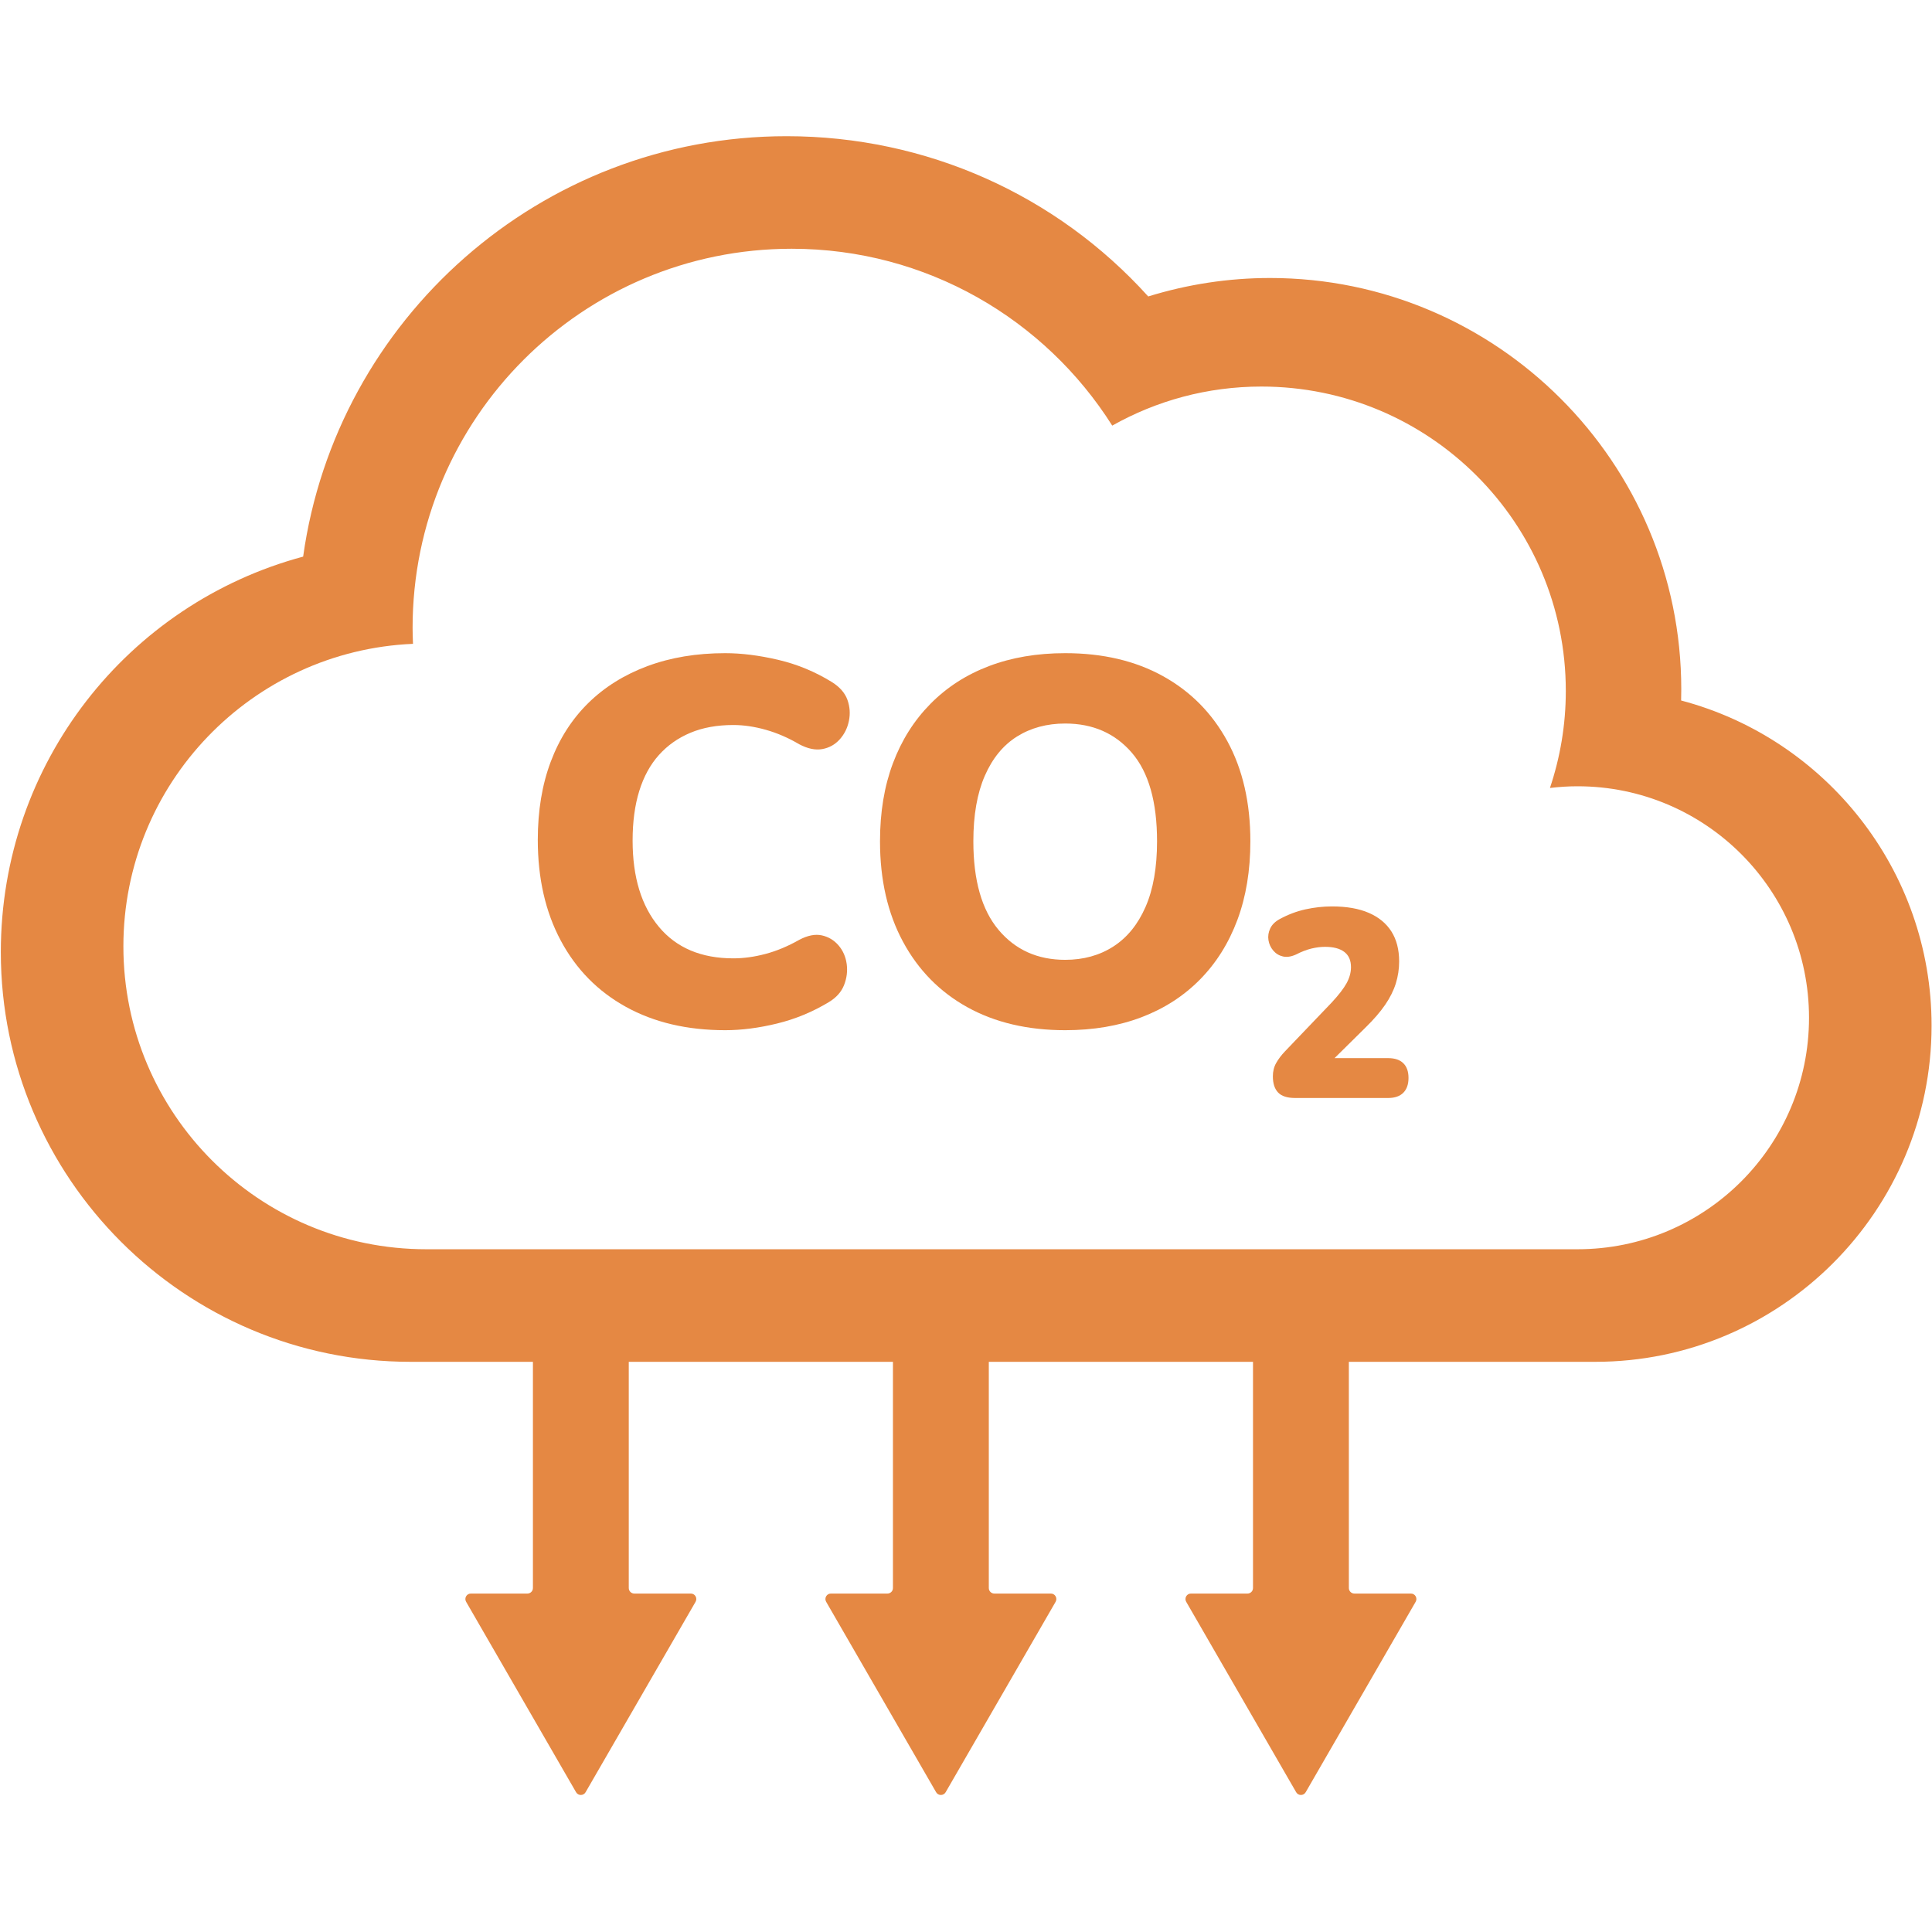
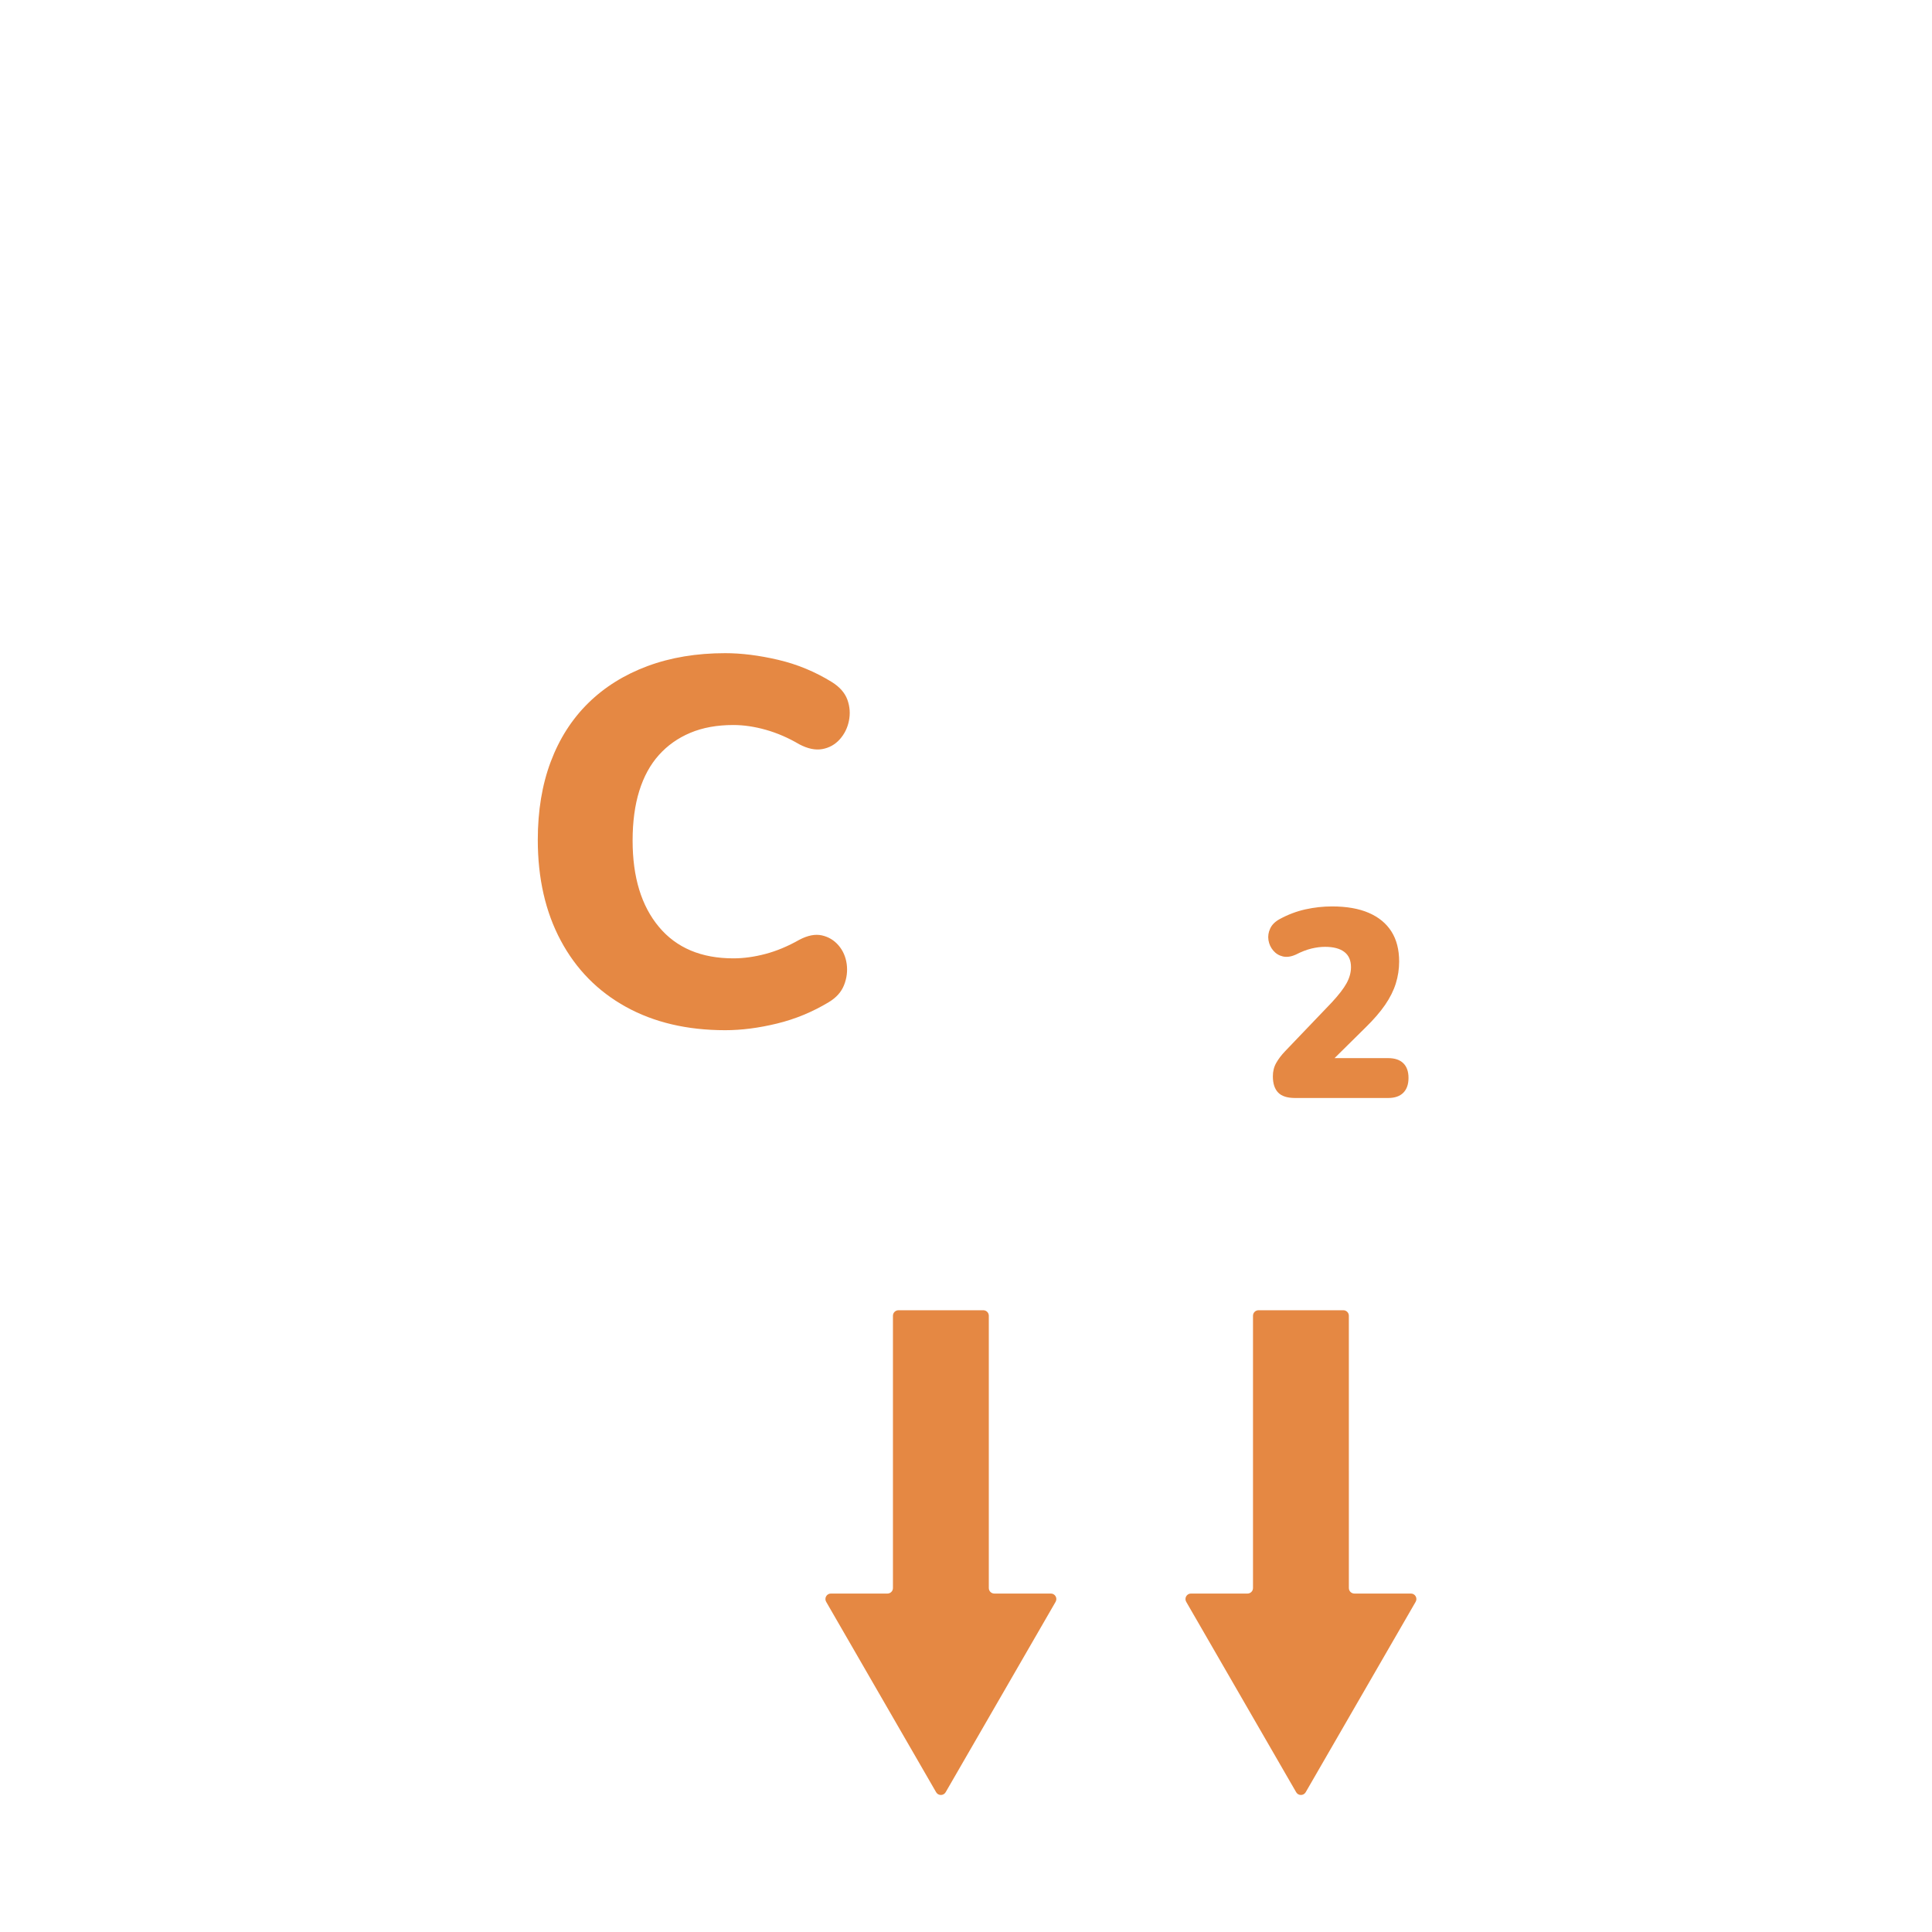
<svg xmlns="http://www.w3.org/2000/svg" width="1000" zoomAndPan="magnify" viewBox="0 0 750 750" height="1000" preserveAspectRatio="xMidYMid meet" version="1.0">
  <defs>
    <clipPath id="1612546a05">
-       <path clip-rule="nonzero" d="M 0 52.812 L 750 52.812 L 750 529 L 0 529 Z M 0 52.812" />
-     </clipPath>
+       </clipPath>
  </defs>
  <rect x="-75" width="900" fill="#ffffff" y="-75" height="900" fill-opacity="1" />
  <rect x="-75" width="900" fill="#ffffff" y="-75" height="900" fill-opacity="1" />
  <path fill="#e58843" fill-opacity="1" fill-rule="nonzero" d="M 381.727 508.637 L 348.777 508.637 C 347.602 508.637 346.641 509.59 346.641 510.773 L 346.641 616.48 C 346.641 617.656 345.688 618.613 344.512 618.613 L 322.559 618.613 C 320.914 618.613 319.895 620.391 320.711 621.812 L 363.402 695.742 C 364.223 697.164 366.273 697.164 367.098 695.742 L 409.789 621.812 C 410.605 620.391 409.578 618.613 407.941 618.613 L 385.988 618.613 C 384.809 618.613 383.855 617.656 383.855 616.48 L 383.855 510.773 C 383.855 509.59 382.902 508.637 381.727 508.637" />
-   <path fill="#e58843" fill-opacity="1" fill-rule="nonzero" d="M 241.957 508.637 L 209.008 508.637 C 207.832 508.637 206.879 509.59 206.879 510.773 L 206.879 616.48 C 206.879 617.656 205.926 618.613 204.742 618.613 L 182.793 618.613 C 181.148 618.613 180.125 620.391 180.945 621.812 L 223.629 695.742 C 224.457 697.164 226.504 697.164 227.324 695.742 L 270.02 621.812 C 270.84 620.391 269.816 618.613 268.176 618.613 L 246.223 618.613 C 245.047 618.613 244.086 617.656 244.086 616.48 L 244.086 510.773 C 244.086 509.59 243.133 508.637 241.957 508.637" />
  <path fill="#e58843" fill-opacity="1" fill-rule="nonzero" d="M 523.629 616.48 L 523.621 510.773 C 523.621 509.59 522.668 508.637 521.492 508.637 L 488.543 508.637 C 487.367 508.637 486.414 509.59 486.414 510.773 L 486.414 616.48 C 486.414 617.656 485.461 618.613 484.285 618.613 L 462.328 618.613 C 460.691 618.613 459.66 620.391 460.48 621.812 L 503.172 695.742 C 503.992 697.164 506.039 697.164 506.863 695.742 L 549.555 621.812 C 550.379 620.391 549.352 618.613 547.711 618.613 L 525.766 618.613 C 524.582 618.613 523.629 617.656 523.629 616.48" />
  <g clip-path="url(#1612546a05)">
-     <path fill="#e58843" fill-opacity="1" fill-rule="nonzero" d="M 612.395 484.957 L 165.48 484.957 C 100.539 484.957 47.898 432.312 47.898 367.379 C 47.898 304.172 97.785 252.637 160.324 249.934 C 160.242 247.871 160.168 245.805 160.168 243.723 C 160.168 162.453 226.055 96.566 307.328 96.566 C 359.73 96.566 405.703 123.977 431.77 165.223 C 448.887 155.578 468.629 150.059 489.664 150.059 C 554.934 150.059 607.844 202.965 607.844 268.234 C 607.844 281.406 605.656 294.059 601.688 305.887 C 605.195 305.469 608.766 305.23 612.395 305.23 C 662.023 305.23 702.258 345.465 702.258 395.094 C 702.258 444.719 662.023 484.957 612.395 484.957 Z M 652.609 271.93 C 652.652 270.477 652.668 269.031 652.668 267.578 C 652.668 179.543 581.047 107.918 493.012 107.918 C 476.941 107.918 460.992 110.363 445.742 115.082 C 410.145 75.652 359.625 52.871 305.348 52.871 C 209.785 52.871 130.52 123.988 117.68 216.078 C 49.672 234.352 0.32 296.211 0.32 369.613 C 0.32 457.312 71.664 528.656 159.355 528.656 L 619.32 528.656 C 691.285 528.656 749.836 470.105 749.836 398.137 C 749.836 337.672 708.508 286.68 652.609 271.93" />
-   </g>
+     </g>
  <path fill="#e58843" fill-opacity="1" fill-rule="nonzero" d="M 281.523 399.922 C 266.758 399.922 253.914 396.902 242.992 390.871 C 232.062 384.828 223.625 376.246 217.688 365.129 C 211.742 354.012 208.77 340.973 208.77 326.023 C 208.77 314.711 210.449 304.594 213.801 295.684 C 217.148 286.773 222 279.195 228.32 272.969 C 234.648 266.742 242.316 261.945 251.332 258.586 C 260.34 255.238 270.402 253.559 281.523 253.559 C 287.848 253.559 294.699 254.418 302.086 256.145 C 309.461 257.871 316.41 260.746 322.93 264.77 C 326 266.691 328.004 268.992 328.973 271.676 C 329.926 274.359 330.117 277.09 329.543 279.867 C 328.973 282.648 327.773 285.043 325.949 287.055 C 324.129 289.066 321.875 290.316 319.191 290.797 C 316.504 291.277 313.535 290.648 310.273 288.926 C 306.059 286.441 301.746 284.57 297.332 283.32 C 292.926 282.07 288.711 281.449 284.688 281.449 C 278.359 281.449 272.797 282.457 268.008 284.469 C 263.215 286.477 259.133 289.355 255.785 293.094 C 252.426 296.836 249.891 301.488 248.16 307.043 C 246.438 312.609 245.578 319.027 245.578 326.309 C 245.578 340.5 248.98 351.66 255.785 359.809 C 262.586 367.957 272.223 372.031 284.688 372.031 C 288.711 372.031 292.879 371.453 297.191 370.305 C 301.512 369.16 305.867 367.336 310.273 364.84 C 313.535 363.113 316.461 362.543 319.051 363.113 C 321.637 363.691 323.789 364.984 325.52 367 C 327.242 369.012 328.293 371.41 328.684 374.188 C 329.062 376.969 328.727 379.699 327.672 382.383 C 326.621 385.066 324.652 387.277 321.785 389 C 315.449 392.832 308.742 395.609 301.652 397.332 C 294.559 399.062 287.848 399.922 281.523 399.922" />
-   <path fill="#e58843" fill-opacity="1" fill-rule="nonzero" d="M 413.504 372.605 C 420.594 372.605 426.828 370.883 432.203 367.43 C 437.562 363.977 441.734 358.852 444.707 352.043 C 447.68 345.242 449.164 336.758 449.164 326.598 C 449.164 311.258 445.902 299.809 439.391 292.23 C 432.867 284.66 424.238 280.871 413.504 280.871 C 406.414 280.871 400.18 282.555 394.816 285.906 C 389.449 289.266 385.277 294.348 382.309 301.148 C 379.332 307.953 377.855 316.434 377.855 326.598 C 377.855 341.742 381.109 353.195 387.629 360.961 C 394.145 368.723 402.773 372.605 413.504 372.605 Z M 413.504 399.922 C 398.938 399.922 386.285 396.949 375.551 391.012 C 364.812 385.066 356.477 376.586 350.531 365.559 C 344.59 354.543 341.617 341.551 341.617 326.598 C 341.617 315.289 343.293 305.172 346.652 296.254 C 350 287.344 354.844 279.676 361.172 273.258 C 367.496 266.832 375.066 261.945 383.891 258.586 C 392.703 255.238 402.574 253.559 413.504 253.559 C 428.074 253.559 440.727 256.531 451.465 262.469 C 462.203 268.414 470.543 276.852 476.48 287.773 C 482.426 298.707 485.391 311.648 485.391 326.598 C 485.391 337.906 483.719 348.066 480.363 357.078 C 477.004 366.086 472.172 373.805 465.848 380.23 C 459.52 386.648 451.945 391.539 443.125 394.891 C 434.305 398.242 424.434 399.922 413.504 399.922" />
  <path fill="#e58843" fill-opacity="1" fill-rule="nonzero" d="M 502.746 426.238 C 499.699 426.238 497.496 425.523 496.156 424.109 C 494.801 422.688 494.125 420.594 494.125 417.824 C 494.125 415.887 494.555 414.152 495.422 412.633 C 496.293 411.105 497.41 409.617 498.797 408.164 L 516.977 389.16 C 519.676 386.25 521.598 383.758 522.742 381.684 C 523.879 379.602 524.453 377.527 524.453 375.449 C 524.453 372.82 523.586 370.844 521.855 369.527 C 520.125 368.215 517.633 367.559 514.379 367.559 C 512.719 367.559 510.949 367.781 509.086 368.23 C 507.215 368.684 505.203 369.461 503.055 370.566 C 501.191 371.398 499.512 371.645 498.02 371.293 C 496.531 370.949 495.281 370.191 494.277 369.012 C 493.277 367.836 492.656 366.48 492.414 364.961 C 492.168 363.434 492.395 361.934 493.086 360.445 C 493.781 358.953 495.031 357.723 496.828 356.758 C 500.016 355.027 503.32 353.777 506.742 353.016 C 510.176 352.258 513.617 351.871 517.082 351.871 C 522.754 351.871 527.52 352.707 531.359 354.371 C 535.203 356.031 538.129 358.438 540.133 361.582 C 542.141 364.734 543.148 368.629 543.148 373.27 C 543.148 376.176 542.711 379.016 541.852 381.785 C 540.984 384.551 539.598 387.324 537.695 390.094 C 535.789 392.863 533.246 395.805 530.059 398.918 L 513.234 415.543 L 513.234 410.762 L 538.891 410.762 C 541.449 410.762 543.406 411.418 544.754 412.734 C 546.109 414.055 546.781 415.953 546.781 418.445 C 546.781 420.941 546.109 422.859 544.754 424.215 C 543.406 425.562 541.449 426.238 538.891 426.238 L 502.746 426.238" />
</svg>